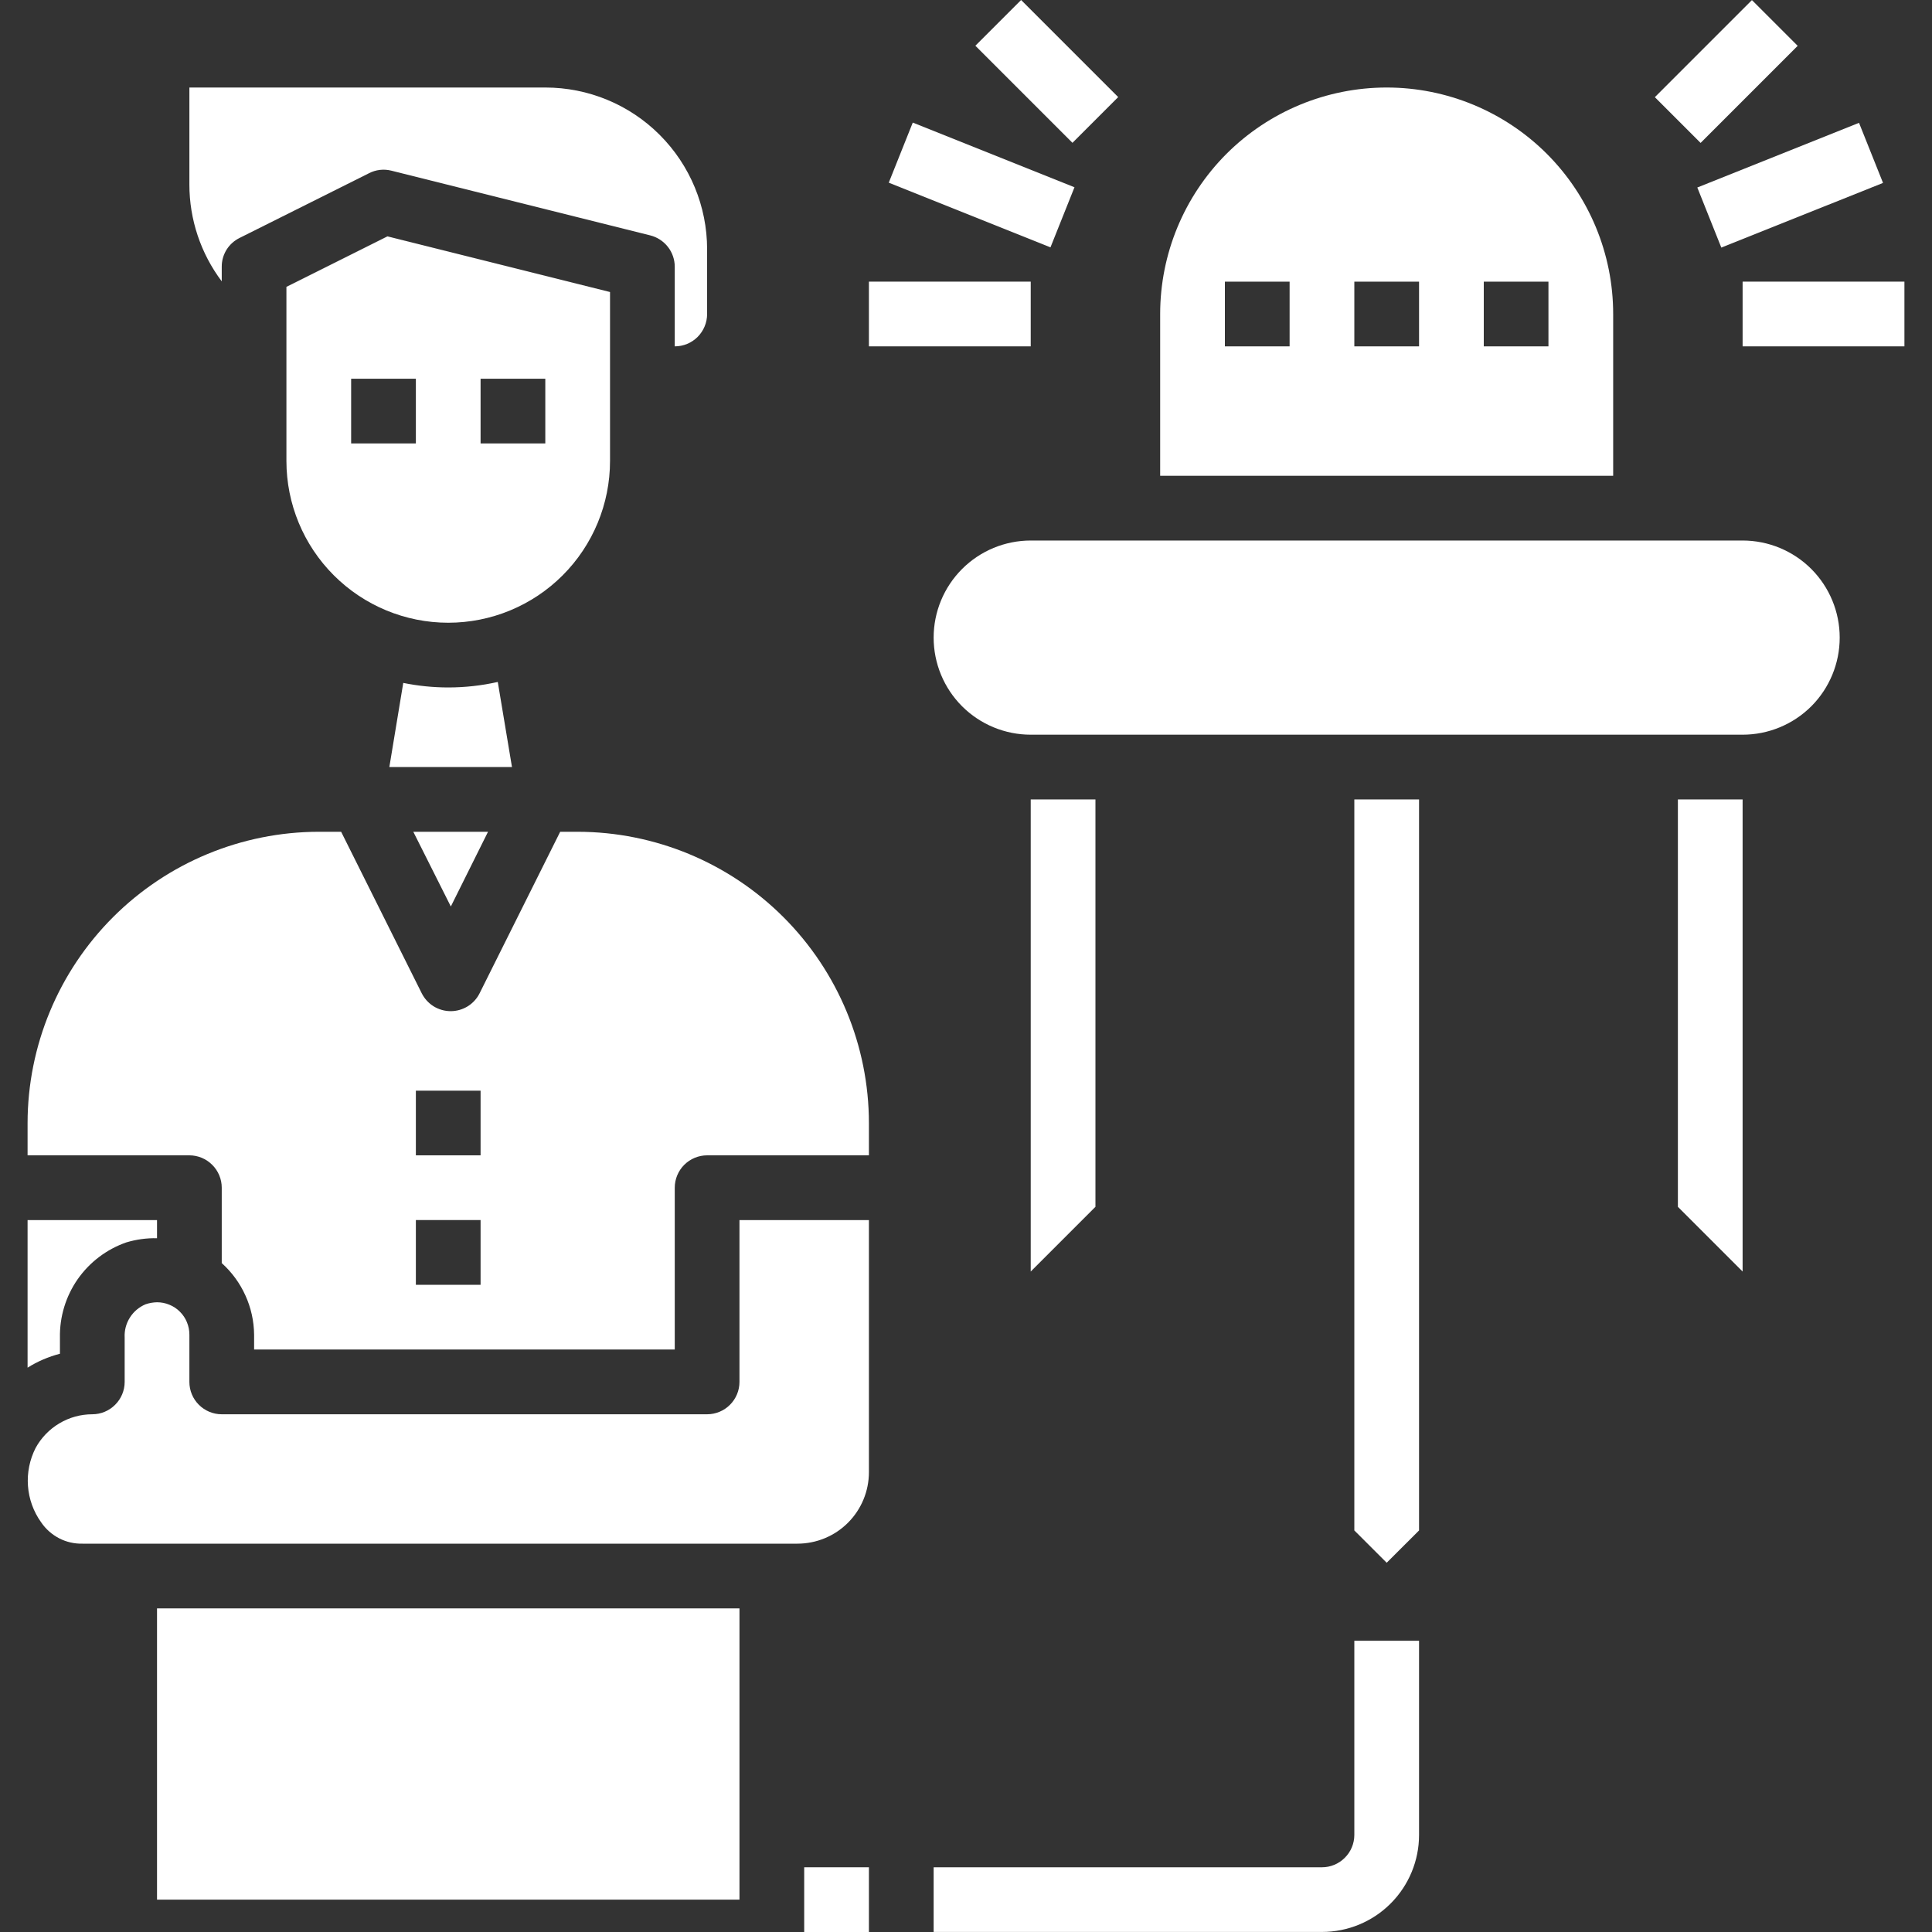
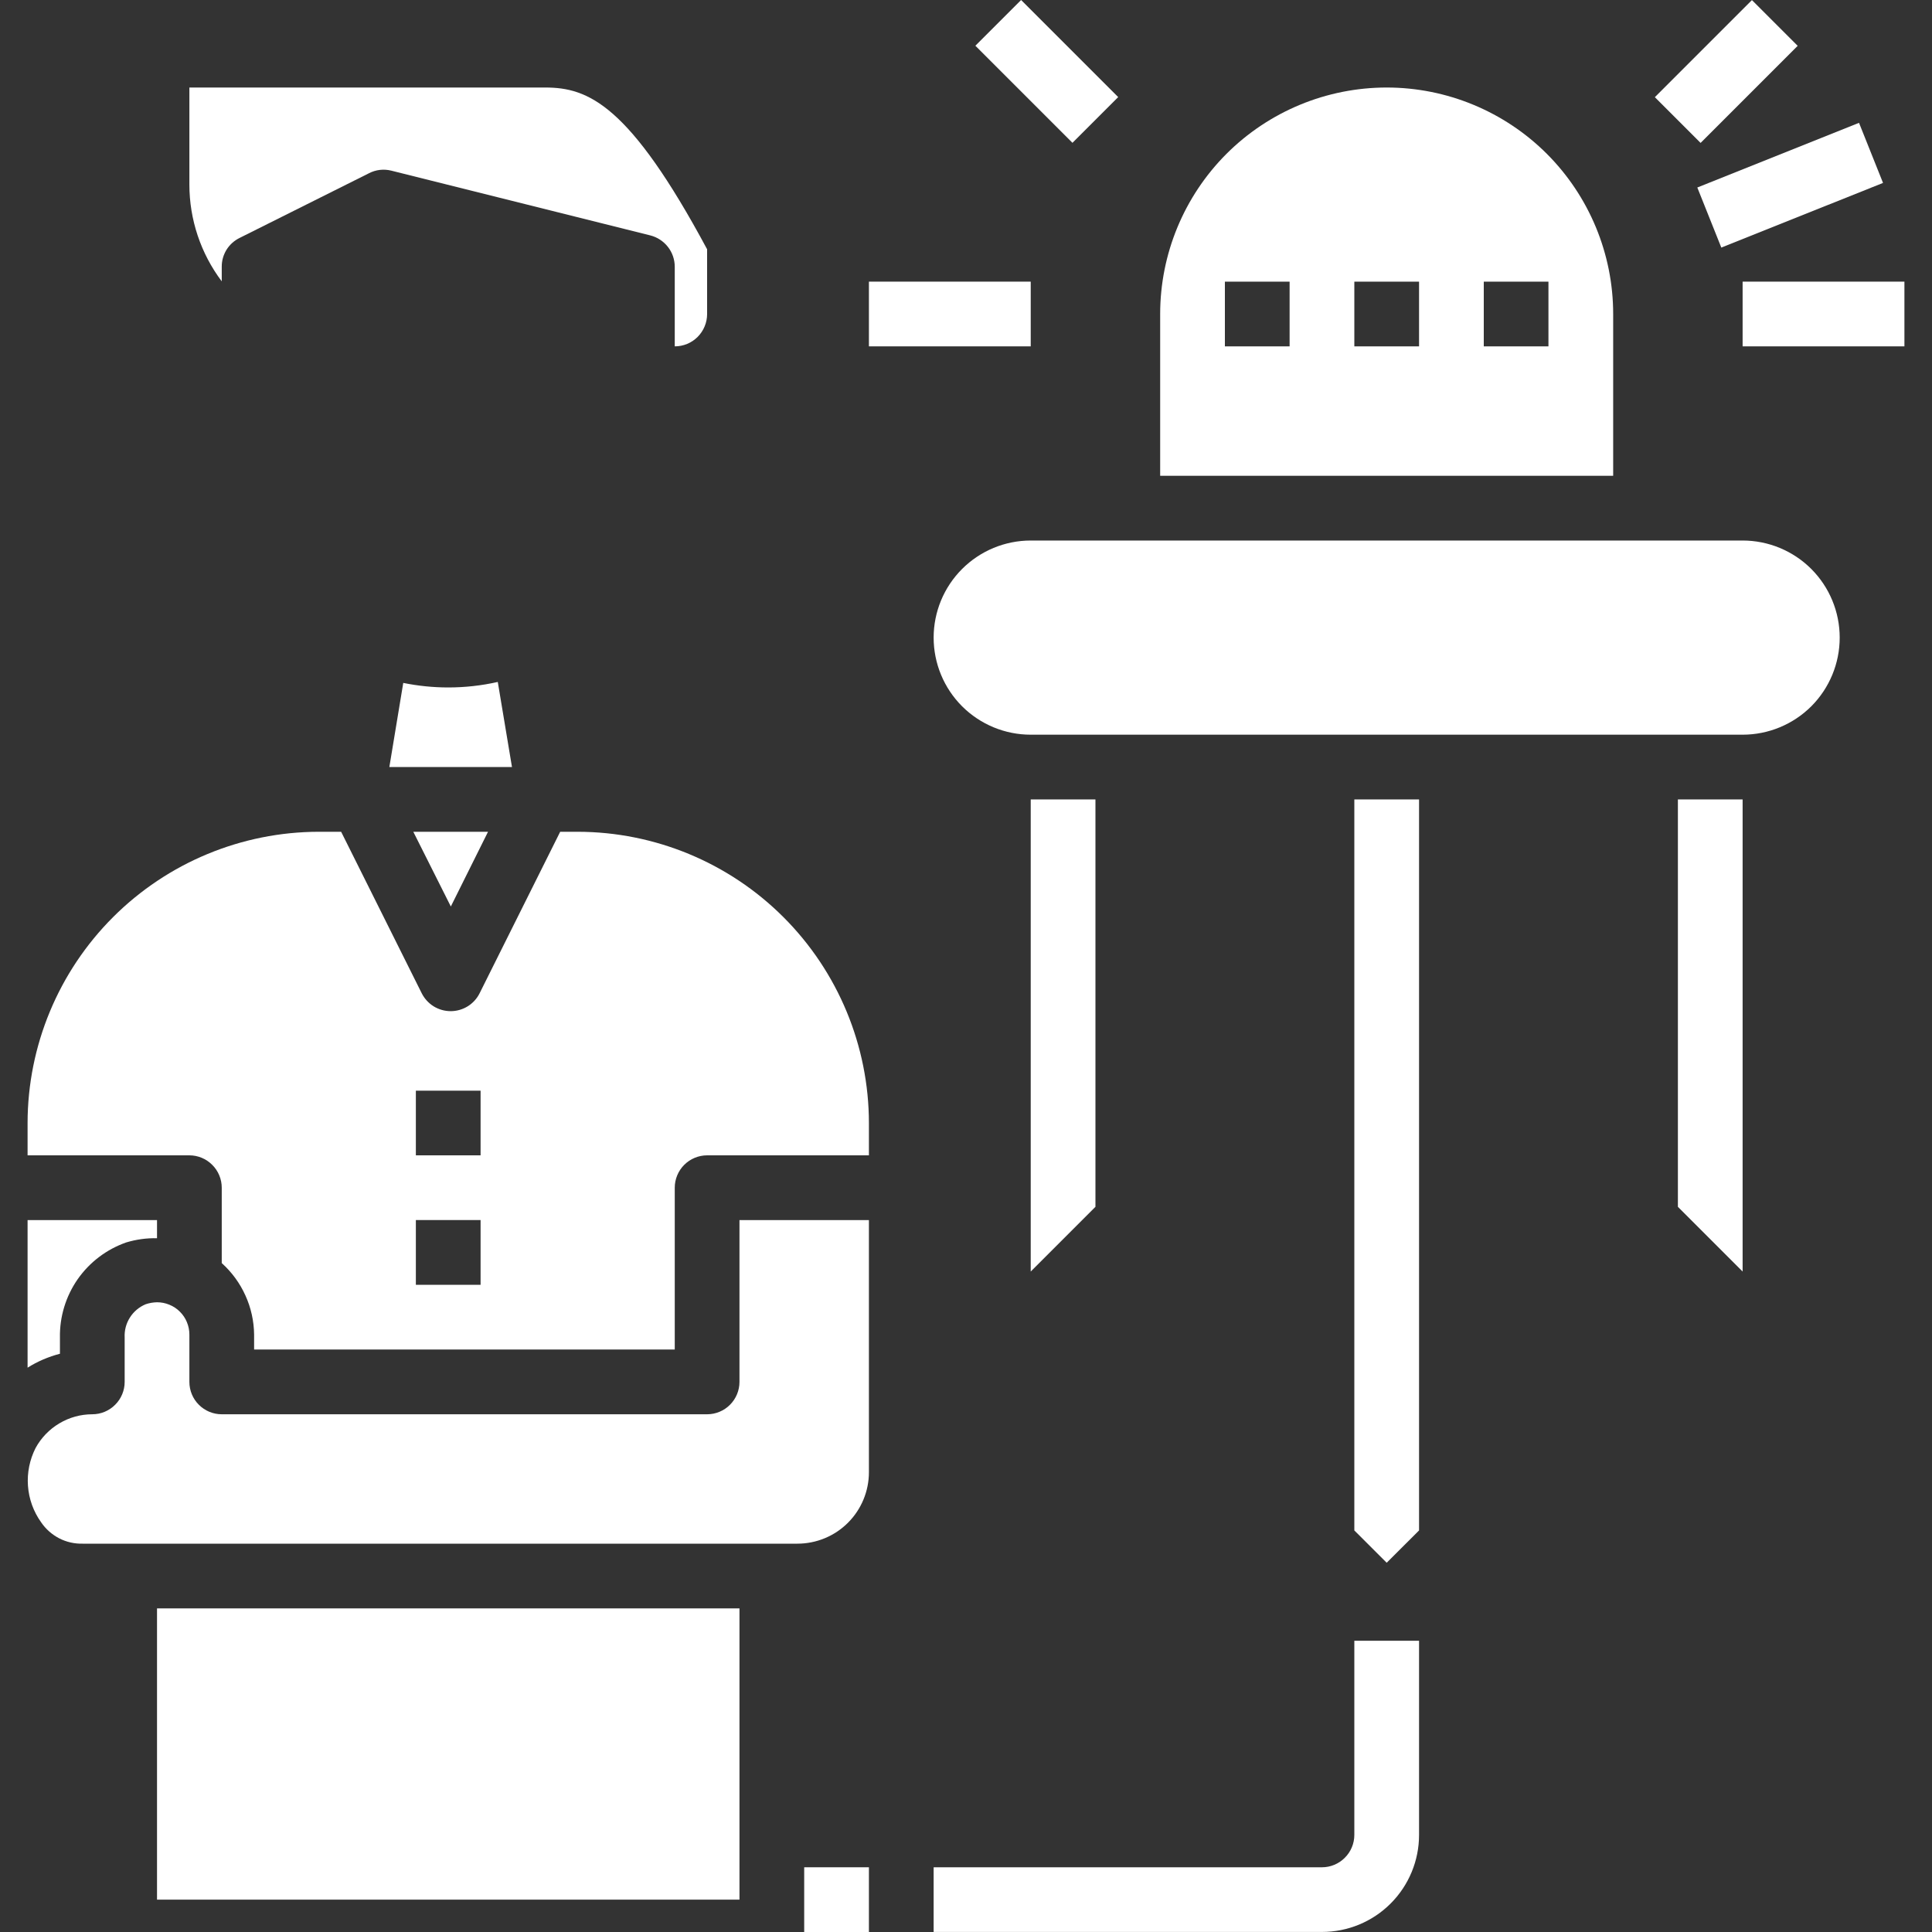
<svg xmlns="http://www.w3.org/2000/svg" width="40" height="40" viewBox="0 0 40 40" fill="none">
  <rect x="0" y="0" width="40" height="40" fill="#333333" stroke="none" />
  <path d="M10.306 14.119C9.969 14.195 9.625 14.233 9.28 14.233C8.968 14.233 8.656 14.201 8.349 14.139L8.061 15.881H10.6L10.306 14.119Z" fill="white" />
  <path d="M11.96 17.221H11.598L9.93 20.564C9.875 20.675 9.789 20.769 9.683 20.835C9.577 20.9 9.455 20.935 9.331 20.935C9.206 20.935 9.084 20.9 8.978 20.835C8.872 20.769 8.787 20.675 8.731 20.564L7.063 17.221H6.6C5.002 17.223 3.47 17.859 2.34 18.989C1.209 20.12 0.573 21.652 0.571 23.25V23.92H3.921C4.098 23.92 4.269 23.991 4.394 24.117C4.52 24.242 4.591 24.413 4.591 24.59V26.151C4.799 26.338 4.966 26.566 5.081 26.821C5.197 27.076 5.258 27.352 5.261 27.632V27.94H13.97V24.59C13.97 24.413 14.041 24.242 14.166 24.117C14.292 23.991 14.463 23.92 14.64 23.92H17.99V23.25C17.988 21.652 17.352 20.12 16.221 18.989C15.091 17.859 13.559 17.223 11.96 17.221ZM9.95 26.6H8.61V25.26H9.95V26.6ZM9.95 23.92H8.61V22.581H9.95V23.92Z" fill="white" />
-   <path d="M12.63 9.543V6.046L8.021 4.894L5.93 5.939V9.543C5.93 10.432 6.283 11.284 6.912 11.912C7.54 12.54 8.392 12.893 9.28 12.893C10.169 12.893 11.021 12.54 11.649 11.912C12.277 11.284 12.63 10.432 12.63 9.543ZM8.61 9.181H7.27V7.841H8.61V9.181ZM11.29 9.181H9.95V7.841H11.29V9.181Z" fill="white" />
  <path d="M33.399 6.501C33.399 5.258 32.905 4.065 32.026 3.185C31.146 2.306 29.953 1.812 28.71 1.812C27.466 1.812 26.273 2.306 25.393 3.185C24.514 4.065 24.02 5.258 24.02 6.501V9.851H33.399V6.501ZM26.7 7.171H25.36V5.831H26.7V7.171ZM29.38 7.171H28.04V5.831H29.38V7.171ZM32.059 7.171H30.72V5.831H32.059V7.171Z" fill="white" />
  <path d="M10.104 17.221H8.557L9.334 18.768L10.104 17.221Z" fill="white" />
  <path d="M3.251 33.3H15.31V39.33H3.251V33.3Z" fill="white" />
  <path d="M15.31 28.611C15.31 28.788 15.239 28.959 15.114 29.084C14.988 29.21 14.818 29.281 14.64 29.281H4.591C4.413 29.281 4.242 29.21 4.117 29.084C3.991 28.959 3.921 28.788 3.921 28.611V27.633C3.921 27.544 3.904 27.457 3.87 27.375C3.837 27.294 3.788 27.22 3.725 27.158C3.663 27.095 3.589 27.046 3.507 27.013C3.426 26.979 3.339 26.962 3.251 26.962C3.171 26.964 3.092 26.977 3.016 27.003C2.881 27.059 2.767 27.155 2.689 27.279C2.611 27.402 2.573 27.547 2.581 27.693V28.611C2.581 28.788 2.51 28.959 2.384 29.084C2.259 29.21 2.088 29.281 1.911 29.281C1.671 29.281 1.435 29.346 1.229 29.469C1.023 29.591 0.853 29.767 0.738 29.977C0.614 30.22 0.559 30.492 0.579 30.764C0.599 31.036 0.693 31.297 0.852 31.518C0.947 31.658 1.075 31.771 1.225 31.849C1.374 31.926 1.541 31.964 1.71 31.96H16.509C16.902 31.96 17.279 31.804 17.556 31.527C17.834 31.249 17.99 30.872 17.99 30.48V25.261H15.31V28.611Z" fill="white" />
  <path d="M36.079 11.191H21.34C20.807 11.191 20.296 11.403 19.919 11.78C19.542 12.157 19.33 12.668 19.33 13.201C19.33 13.734 19.542 14.246 19.919 14.623C20.296 14.999 20.807 15.211 21.34 15.211H36.079C36.612 15.211 37.124 14.999 37.501 14.623C37.877 14.246 38.089 13.734 38.089 13.201C38.089 12.668 37.877 12.157 37.501 11.78C37.124 11.403 36.612 11.191 36.079 11.191Z" fill="white" />
-   <path d="M4.591 5.523C4.59 5.399 4.624 5.278 4.689 5.172C4.754 5.067 4.848 4.982 4.959 4.927L7.639 3.587C7.781 3.513 7.946 3.494 8.101 3.533L13.461 4.873C13.606 4.909 13.735 4.993 13.828 5.111C13.92 5.228 13.97 5.374 13.97 5.523V7.171C14.148 7.171 14.318 7.101 14.444 6.975C14.569 6.849 14.64 6.679 14.64 6.501V5.161C14.64 4.273 14.287 3.421 13.659 2.793C13.031 2.164 12.179 1.812 11.29 1.812H3.921V3.821C3.921 4.544 4.156 5.247 4.591 5.825V5.523Z" fill="white" />
+   <path d="M4.591 5.523C4.59 5.399 4.624 5.278 4.689 5.172C4.754 5.067 4.848 4.982 4.959 4.927L7.639 3.587C7.781 3.513 7.946 3.494 8.101 3.533L13.461 4.873C13.606 4.909 13.735 4.993 13.828 5.111C13.92 5.228 13.97 5.374 13.97 5.523V7.171C14.148 7.171 14.318 7.101 14.444 6.975C14.569 6.849 14.64 6.679 14.64 6.501V5.161C13.031 2.164 12.179 1.812 11.29 1.812H3.921V3.821C3.921 4.544 4.156 5.247 4.591 5.825V5.523Z" fill="white" />
  <path d="M1.241 27.693C1.233 27.262 1.362 26.839 1.608 26.485C1.855 26.132 2.207 25.865 2.614 25.723C2.82 25.661 3.035 25.631 3.251 25.636V25.261H0.571V28.316C0.778 28.186 1.004 28.089 1.241 28.028V27.693Z" fill="white" />
  <path d="M28.04 31.686L28.71 32.355L29.38 31.686V16.551H28.04V31.686Z" fill="white" />
  <path d="M34.739 24.986L36.079 26.326V16.551H34.739V24.986Z" fill="white" />
  <path d="M21.34 16.551V26.326L22.68 24.986V16.551H21.34Z" fill="white" />
  <path d="M28.04 37.99C28.04 38.167 27.969 38.338 27.843 38.463C27.718 38.589 27.547 38.66 27.37 38.66H19.33V39.999H27.37C27.903 39.999 28.414 39.788 28.791 39.411C29.168 39.034 29.38 38.523 29.38 37.99V33.97H28.04V37.99Z" fill="white" />
  <path d="M16.65 38.66H17.99V40H16.65V38.66Z" fill="white" />
  <path d="M34.262 2.012L36.272 0.002L37.219 0.949L35.209 2.959L34.262 2.012Z" fill="white" />
  <path d="M35.141 3.882L38.489 2.543L38.986 3.787L35.638 5.126L35.141 3.882Z" fill="white" />
  <path d="M36.079 5.831H39.429V7.171H36.079V5.831Z" fill="white" />
  <path d="M20.194 0.947L21.141 -0L23.151 2.01L22.204 2.957L20.194 0.947Z" fill="white" />
-   <path d="M18.401 3.782L18.898 2.538L22.246 3.877L21.749 5.121L18.401 3.782Z" fill="white" />
  <path d="M17.99 5.831H21.34V7.171H17.99V5.831Z" fill="white" />
</svg>